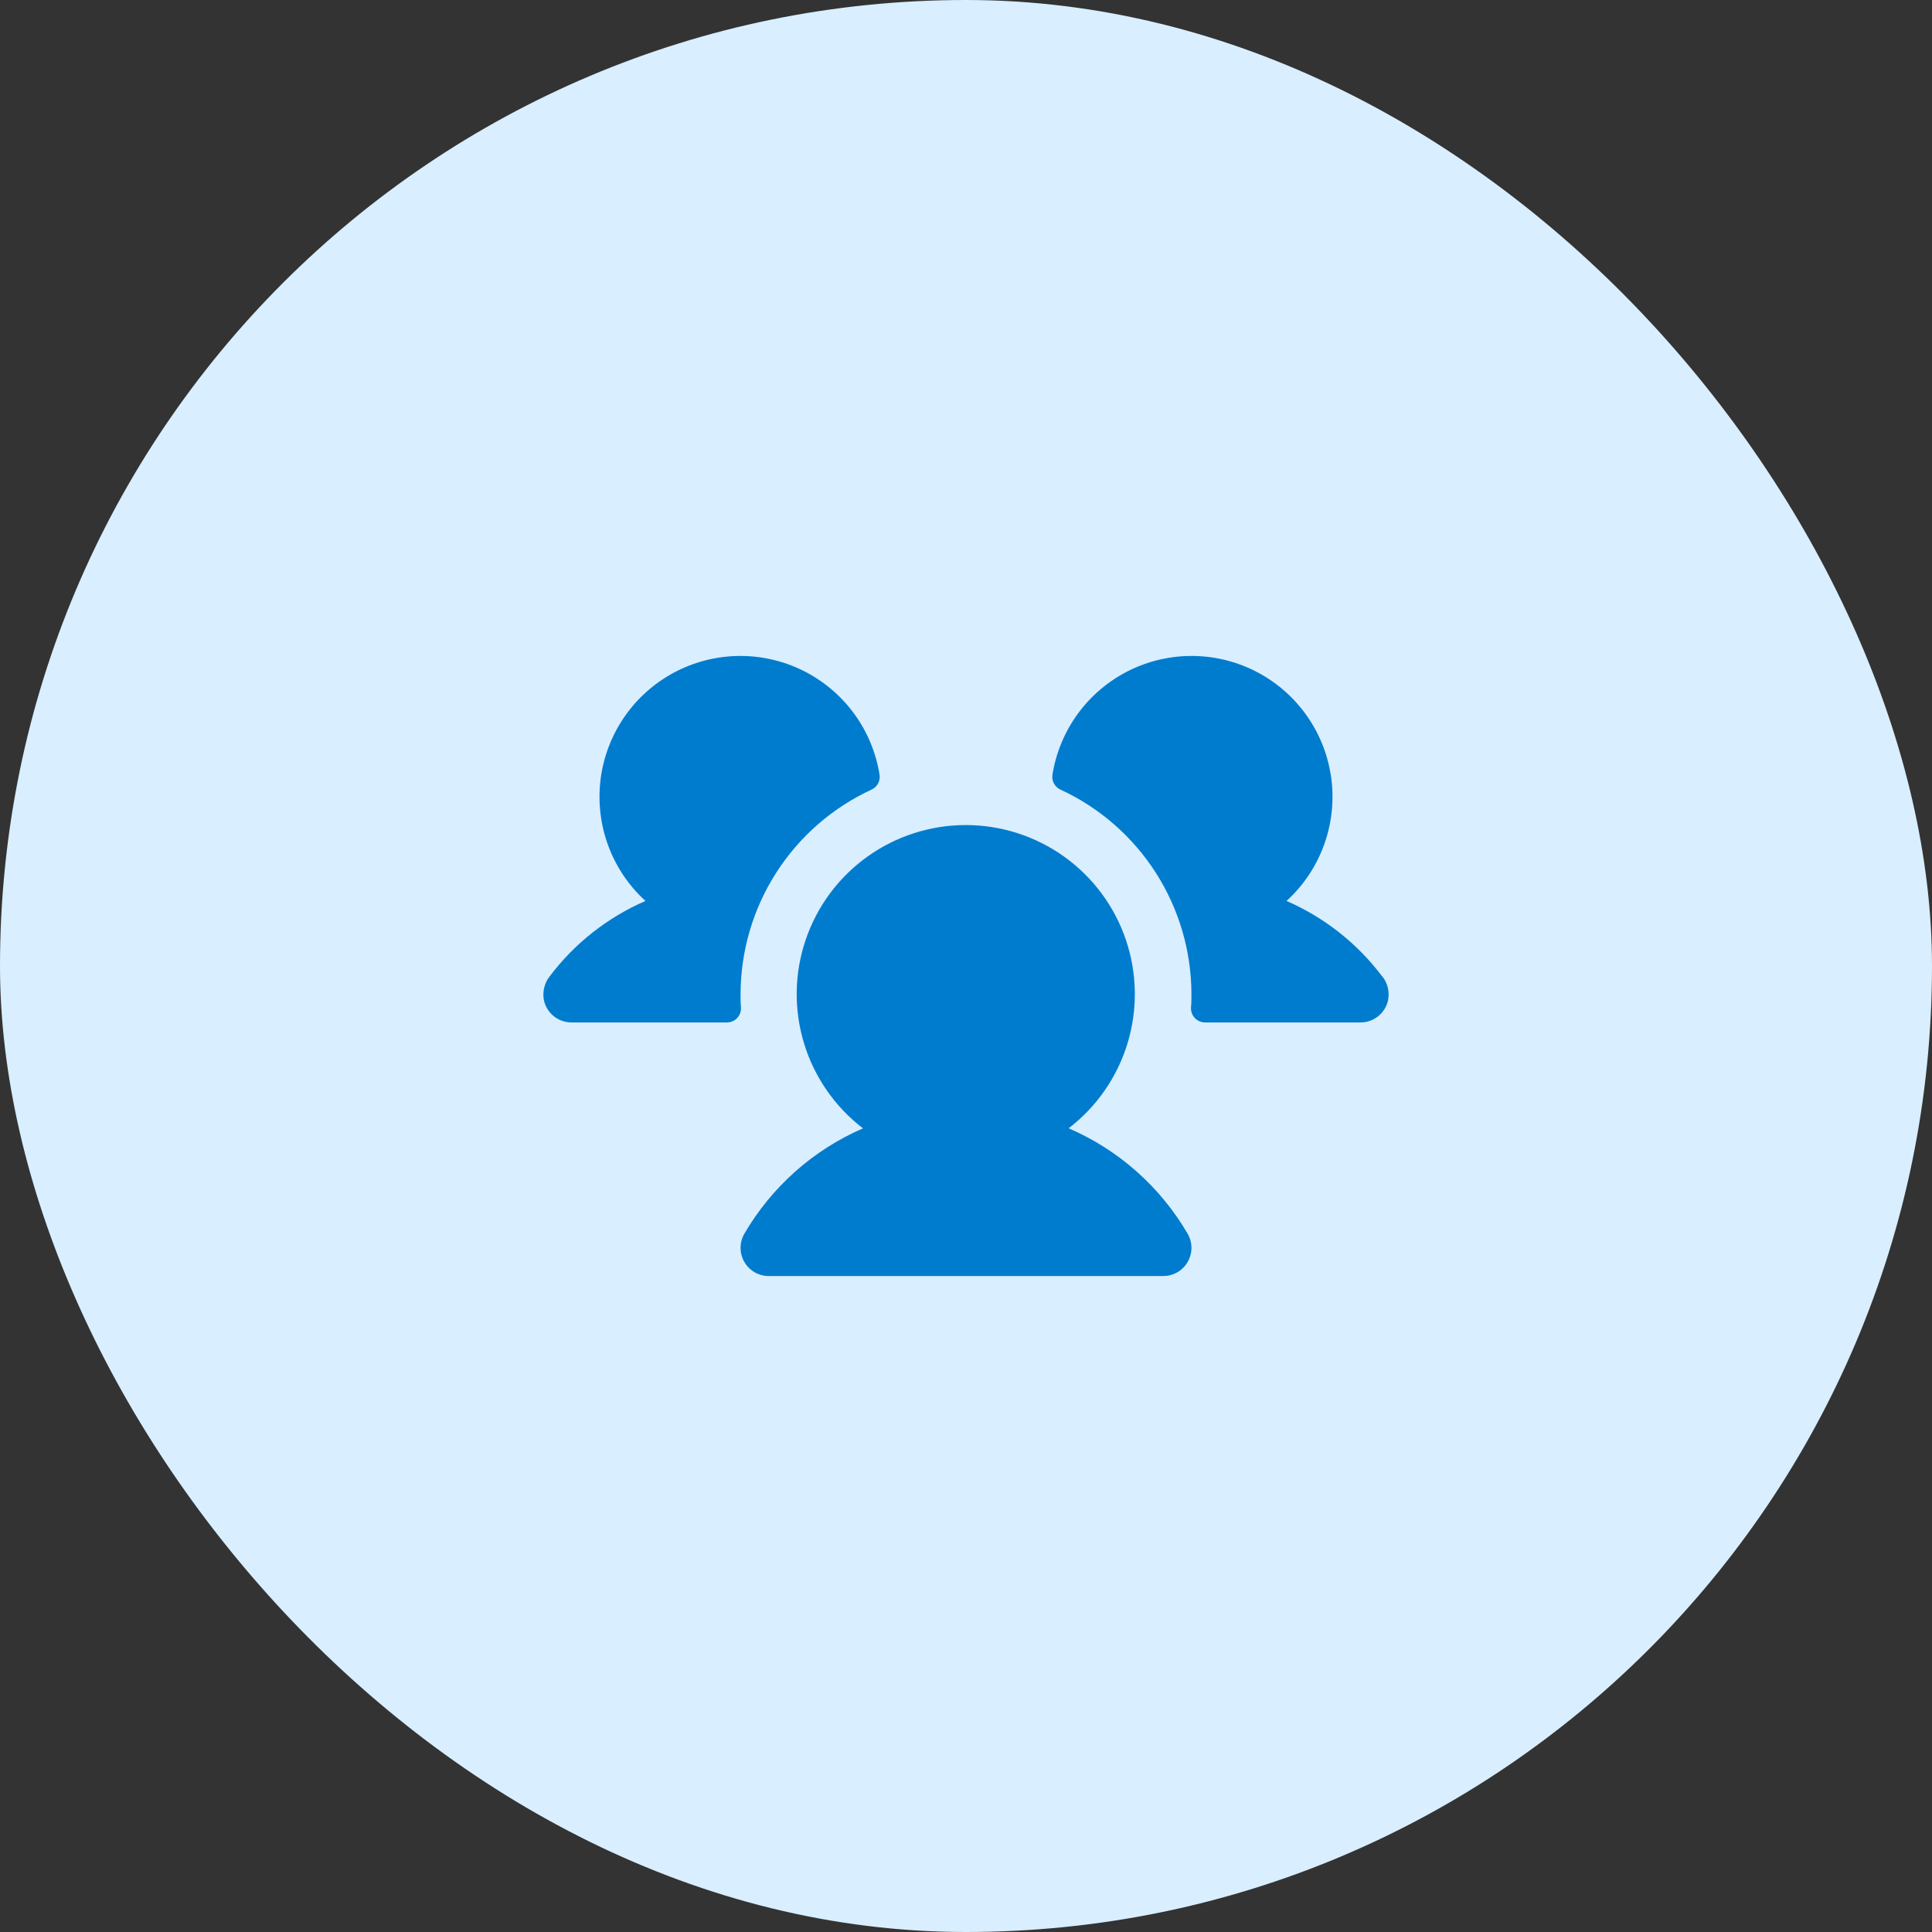
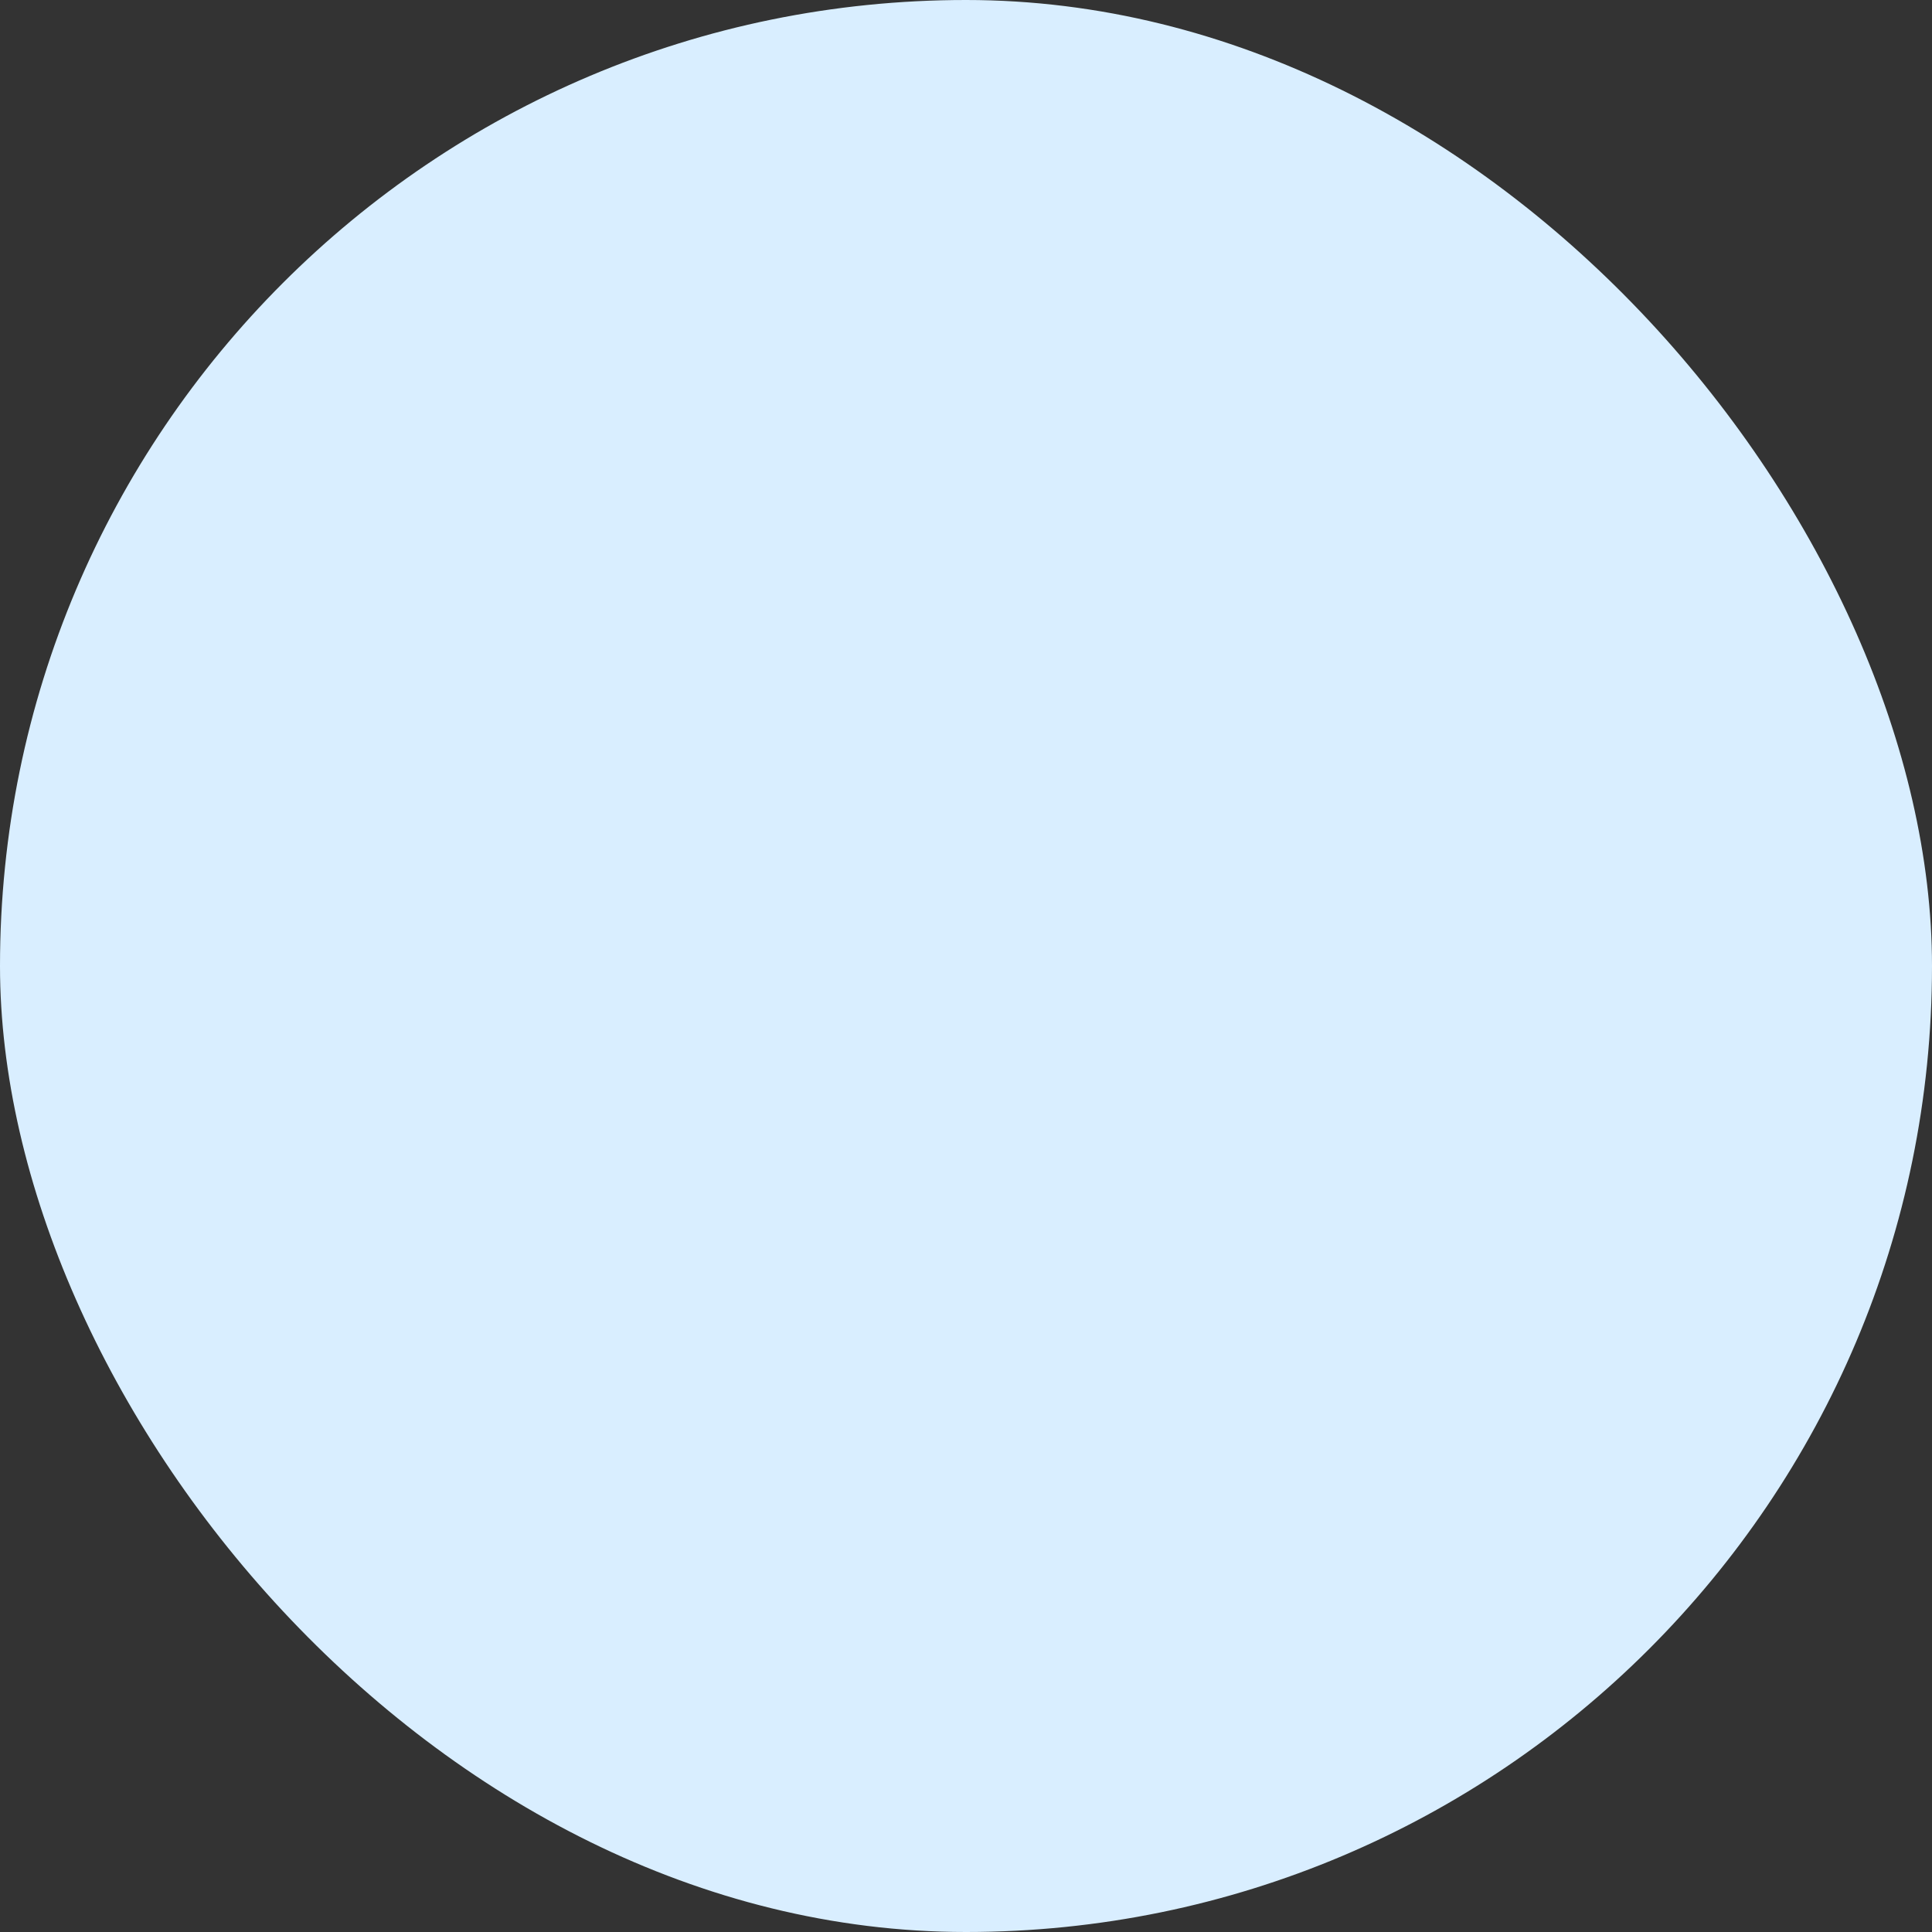
<svg xmlns="http://www.w3.org/2000/svg" width="64" height="64" viewBox="0 0 64 64" fill="none">
  <rect x="0" y="0" width="64" height="64" fill="#333333" stroke="none" />
  <rect width="64" height="64" rx="32" fill="#D9EEFF" />
-   <path d="M24.546 33.379C24.549 33.443 24.54 33.506 24.518 33.565C24.496 33.625 24.462 33.679 24.418 33.725C24.375 33.77 24.322 33.807 24.264 33.832C24.206 33.857 24.143 33.87 24.08 33.87H18.932C18.721 33.87 18.516 33.799 18.351 33.668C18.186 33.537 18.07 33.355 18.021 33.15C17.991 33.009 17.993 32.864 18.026 32.724C18.058 32.584 18.121 32.453 18.21 32.341C19.034 31.249 20.127 30.389 21.382 29.845C20.831 29.343 20.408 28.716 20.149 28.016C19.891 27.317 19.803 26.566 19.894 25.826C19.985 25.085 20.253 24.378 20.674 23.762C21.094 23.147 21.657 22.641 22.313 22.287C22.97 21.934 23.701 21.742 24.447 21.73C25.192 21.717 25.93 21.883 26.599 22.214C27.267 22.545 27.846 23.032 28.288 23.633C28.729 24.233 29.02 24.931 29.137 25.668C29.152 25.767 29.134 25.868 29.086 25.956C29.038 26.044 28.963 26.114 28.872 26.156C27.577 26.754 26.48 27.711 25.712 28.912C24.943 30.113 24.534 31.51 24.532 32.936C24.532 33.085 24.532 33.232 24.546 33.379ZM45.782 32.34C44.961 31.249 43.87 30.39 42.618 29.845C43.169 29.343 43.592 28.716 43.85 28.016C44.109 27.317 44.197 26.566 44.106 25.826C44.014 25.085 43.747 24.378 43.326 23.762C42.906 23.147 42.343 22.641 41.687 22.287C41.03 21.934 40.298 21.742 39.553 21.73C38.807 21.717 38.069 21.883 37.401 22.214C36.733 22.545 36.154 23.032 35.712 23.633C35.271 24.233 34.98 24.931 34.863 25.668C34.848 25.767 34.866 25.868 34.914 25.956C34.962 26.044 35.037 26.114 35.128 26.156C36.423 26.754 37.519 27.711 38.288 28.912C39.057 30.113 39.466 31.51 39.468 32.936C39.468 33.085 39.468 33.232 39.453 33.379C39.45 33.443 39.46 33.506 39.482 33.565C39.504 33.625 39.538 33.679 39.582 33.725C39.625 33.77 39.678 33.807 39.736 33.832C39.794 33.857 39.857 33.87 39.92 33.87H45.068C45.279 33.87 45.483 33.799 45.649 33.668C45.814 33.537 45.93 33.355 45.978 33.15C46.008 33.009 46.007 32.863 45.974 32.723C45.941 32.583 45.878 32.452 45.788 32.34H45.782ZM35.398 37.378C36.327 36.666 37.01 35.681 37.351 34.561C37.691 33.441 37.672 32.242 37.297 31.134C36.921 30.025 36.207 29.062 35.256 28.38C34.304 27.698 33.163 27.331 31.992 27.331C30.822 27.331 29.68 27.698 28.729 28.38C27.778 29.062 27.064 30.025 26.688 31.134C26.312 32.242 26.293 33.441 26.634 34.561C26.975 35.681 27.658 36.666 28.587 37.378C26.938 38.093 25.561 39.316 24.657 40.87C24.575 41.012 24.532 41.173 24.532 41.337C24.532 41.501 24.575 41.662 24.657 41.804C24.739 41.946 24.857 42.064 24.999 42.146C25.141 42.227 25.302 42.271 25.466 42.27H38.534C38.698 42.271 38.859 42.227 39.001 42.146C39.143 42.064 39.261 41.946 39.343 41.804C39.425 41.662 39.468 41.501 39.468 41.337C39.468 41.173 39.425 41.012 39.343 40.87C38.437 39.316 37.058 38.092 35.406 37.378H35.398Z" fill="#007CCE" />
</svg>